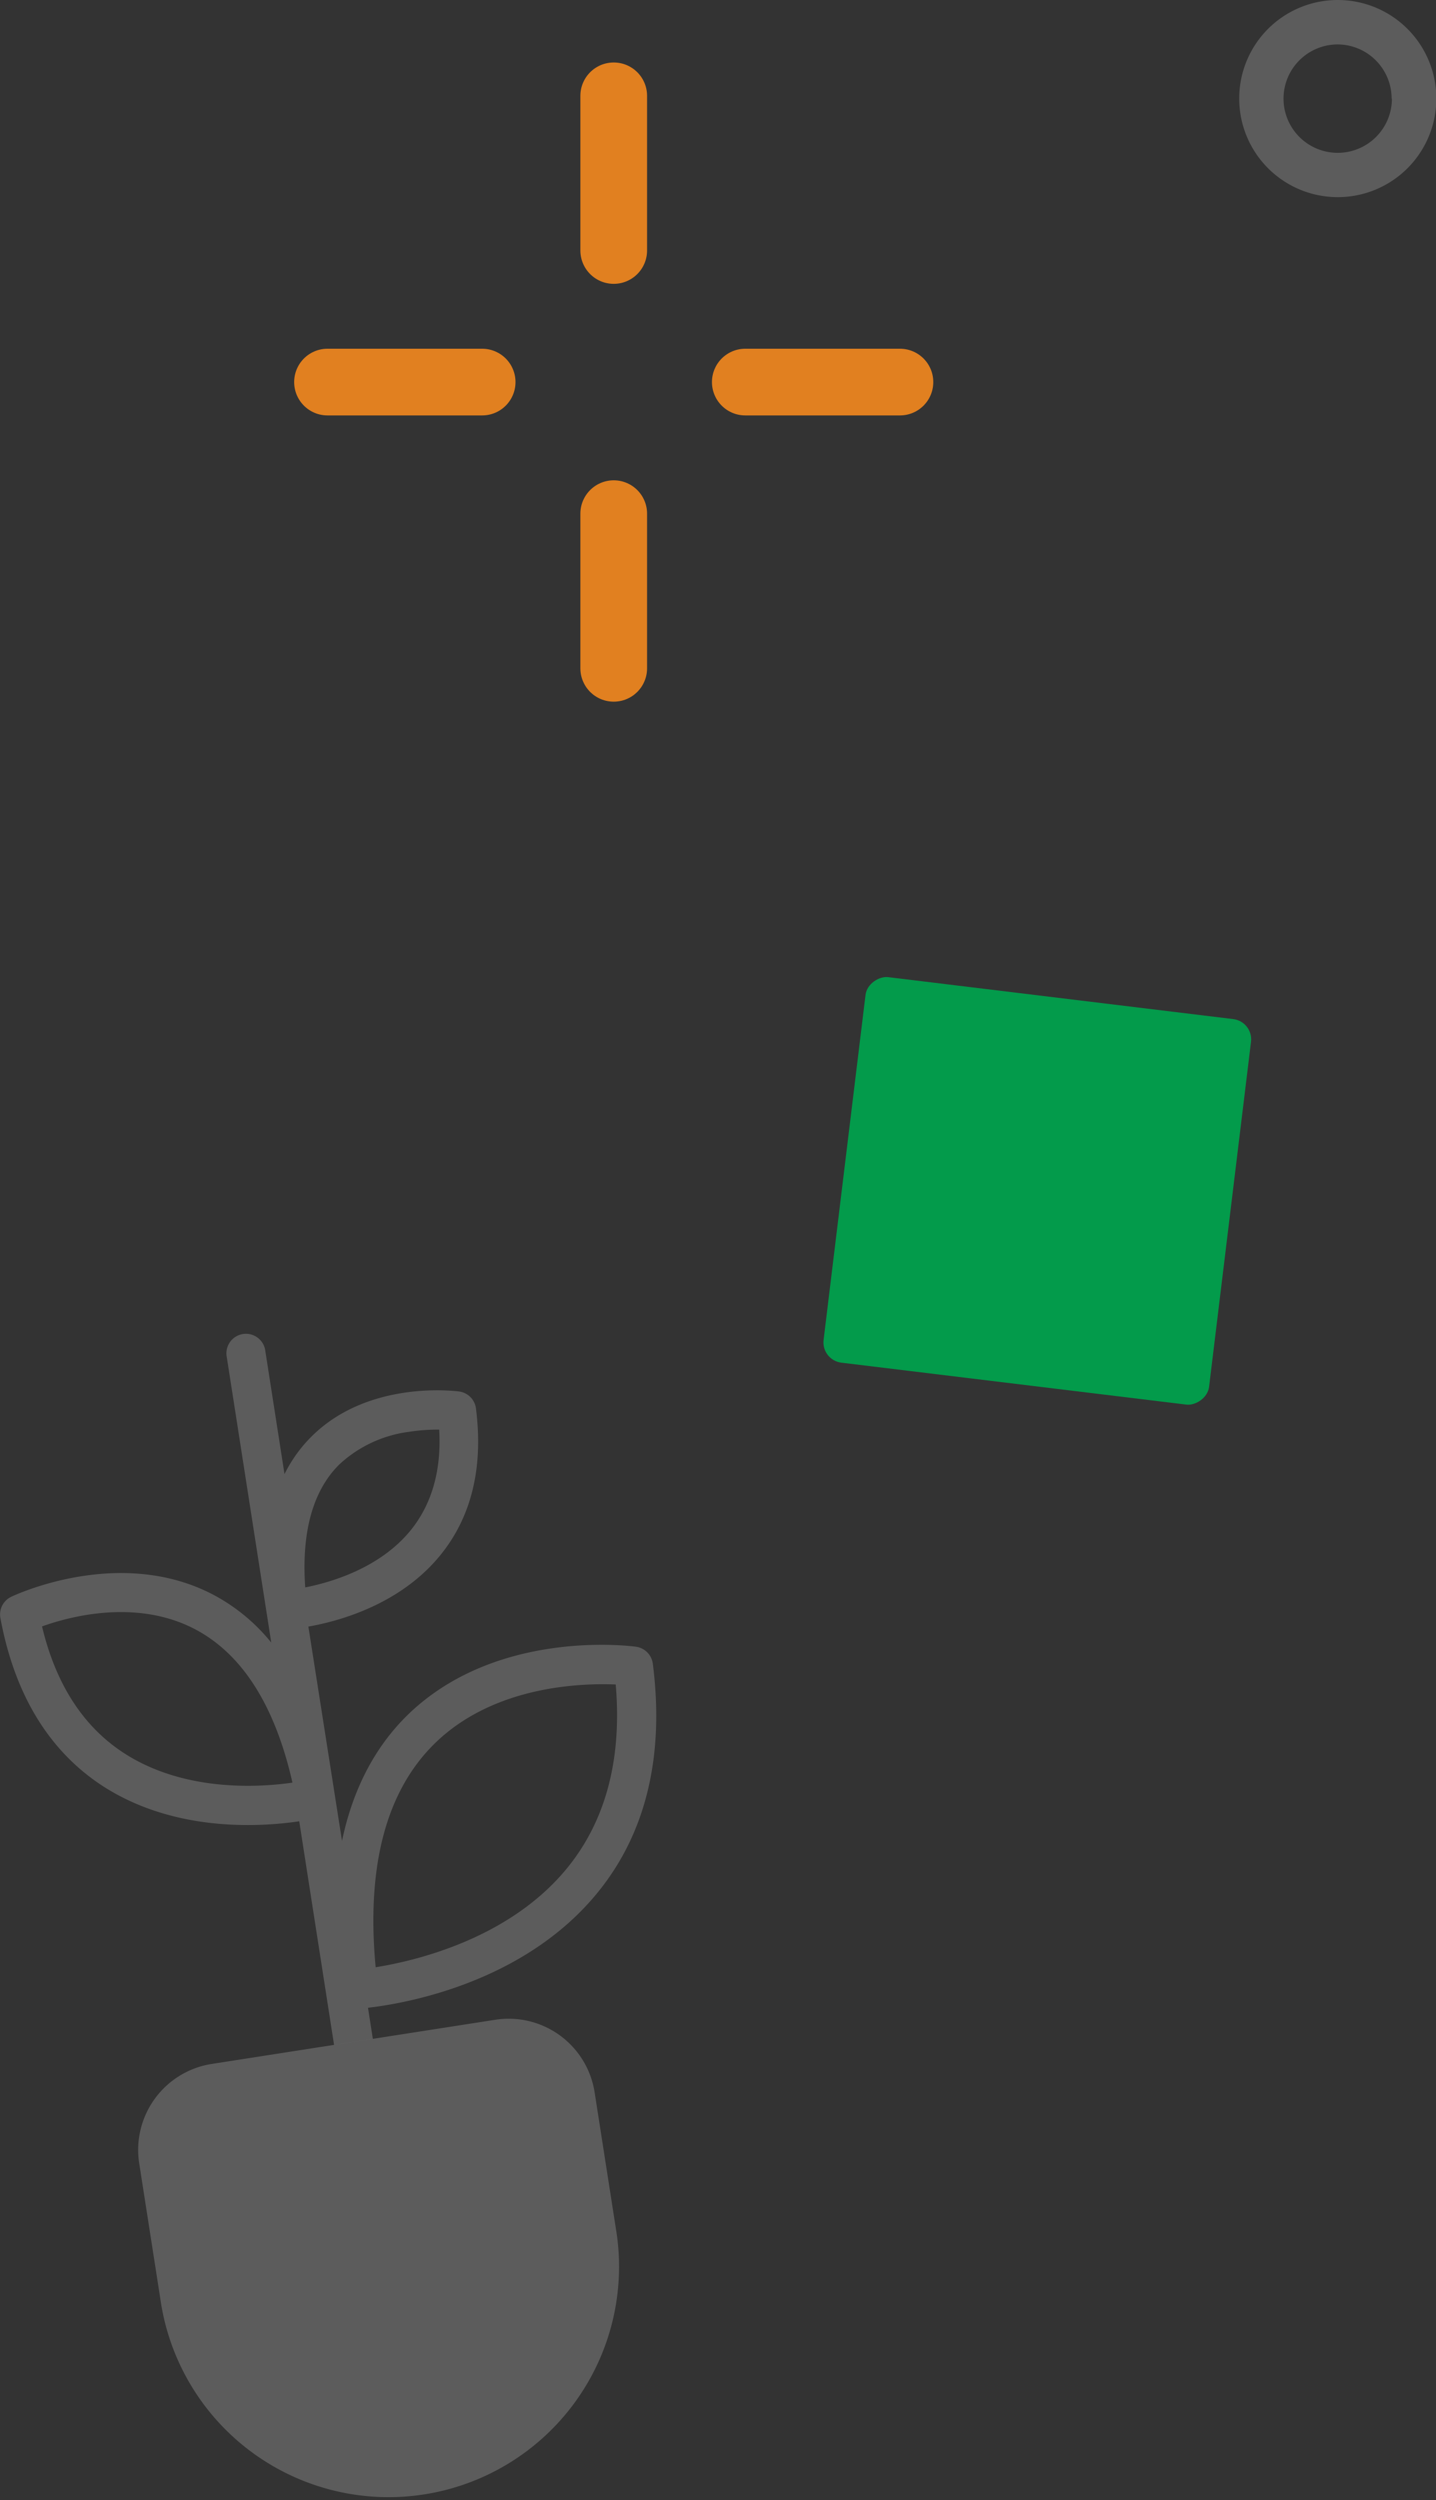
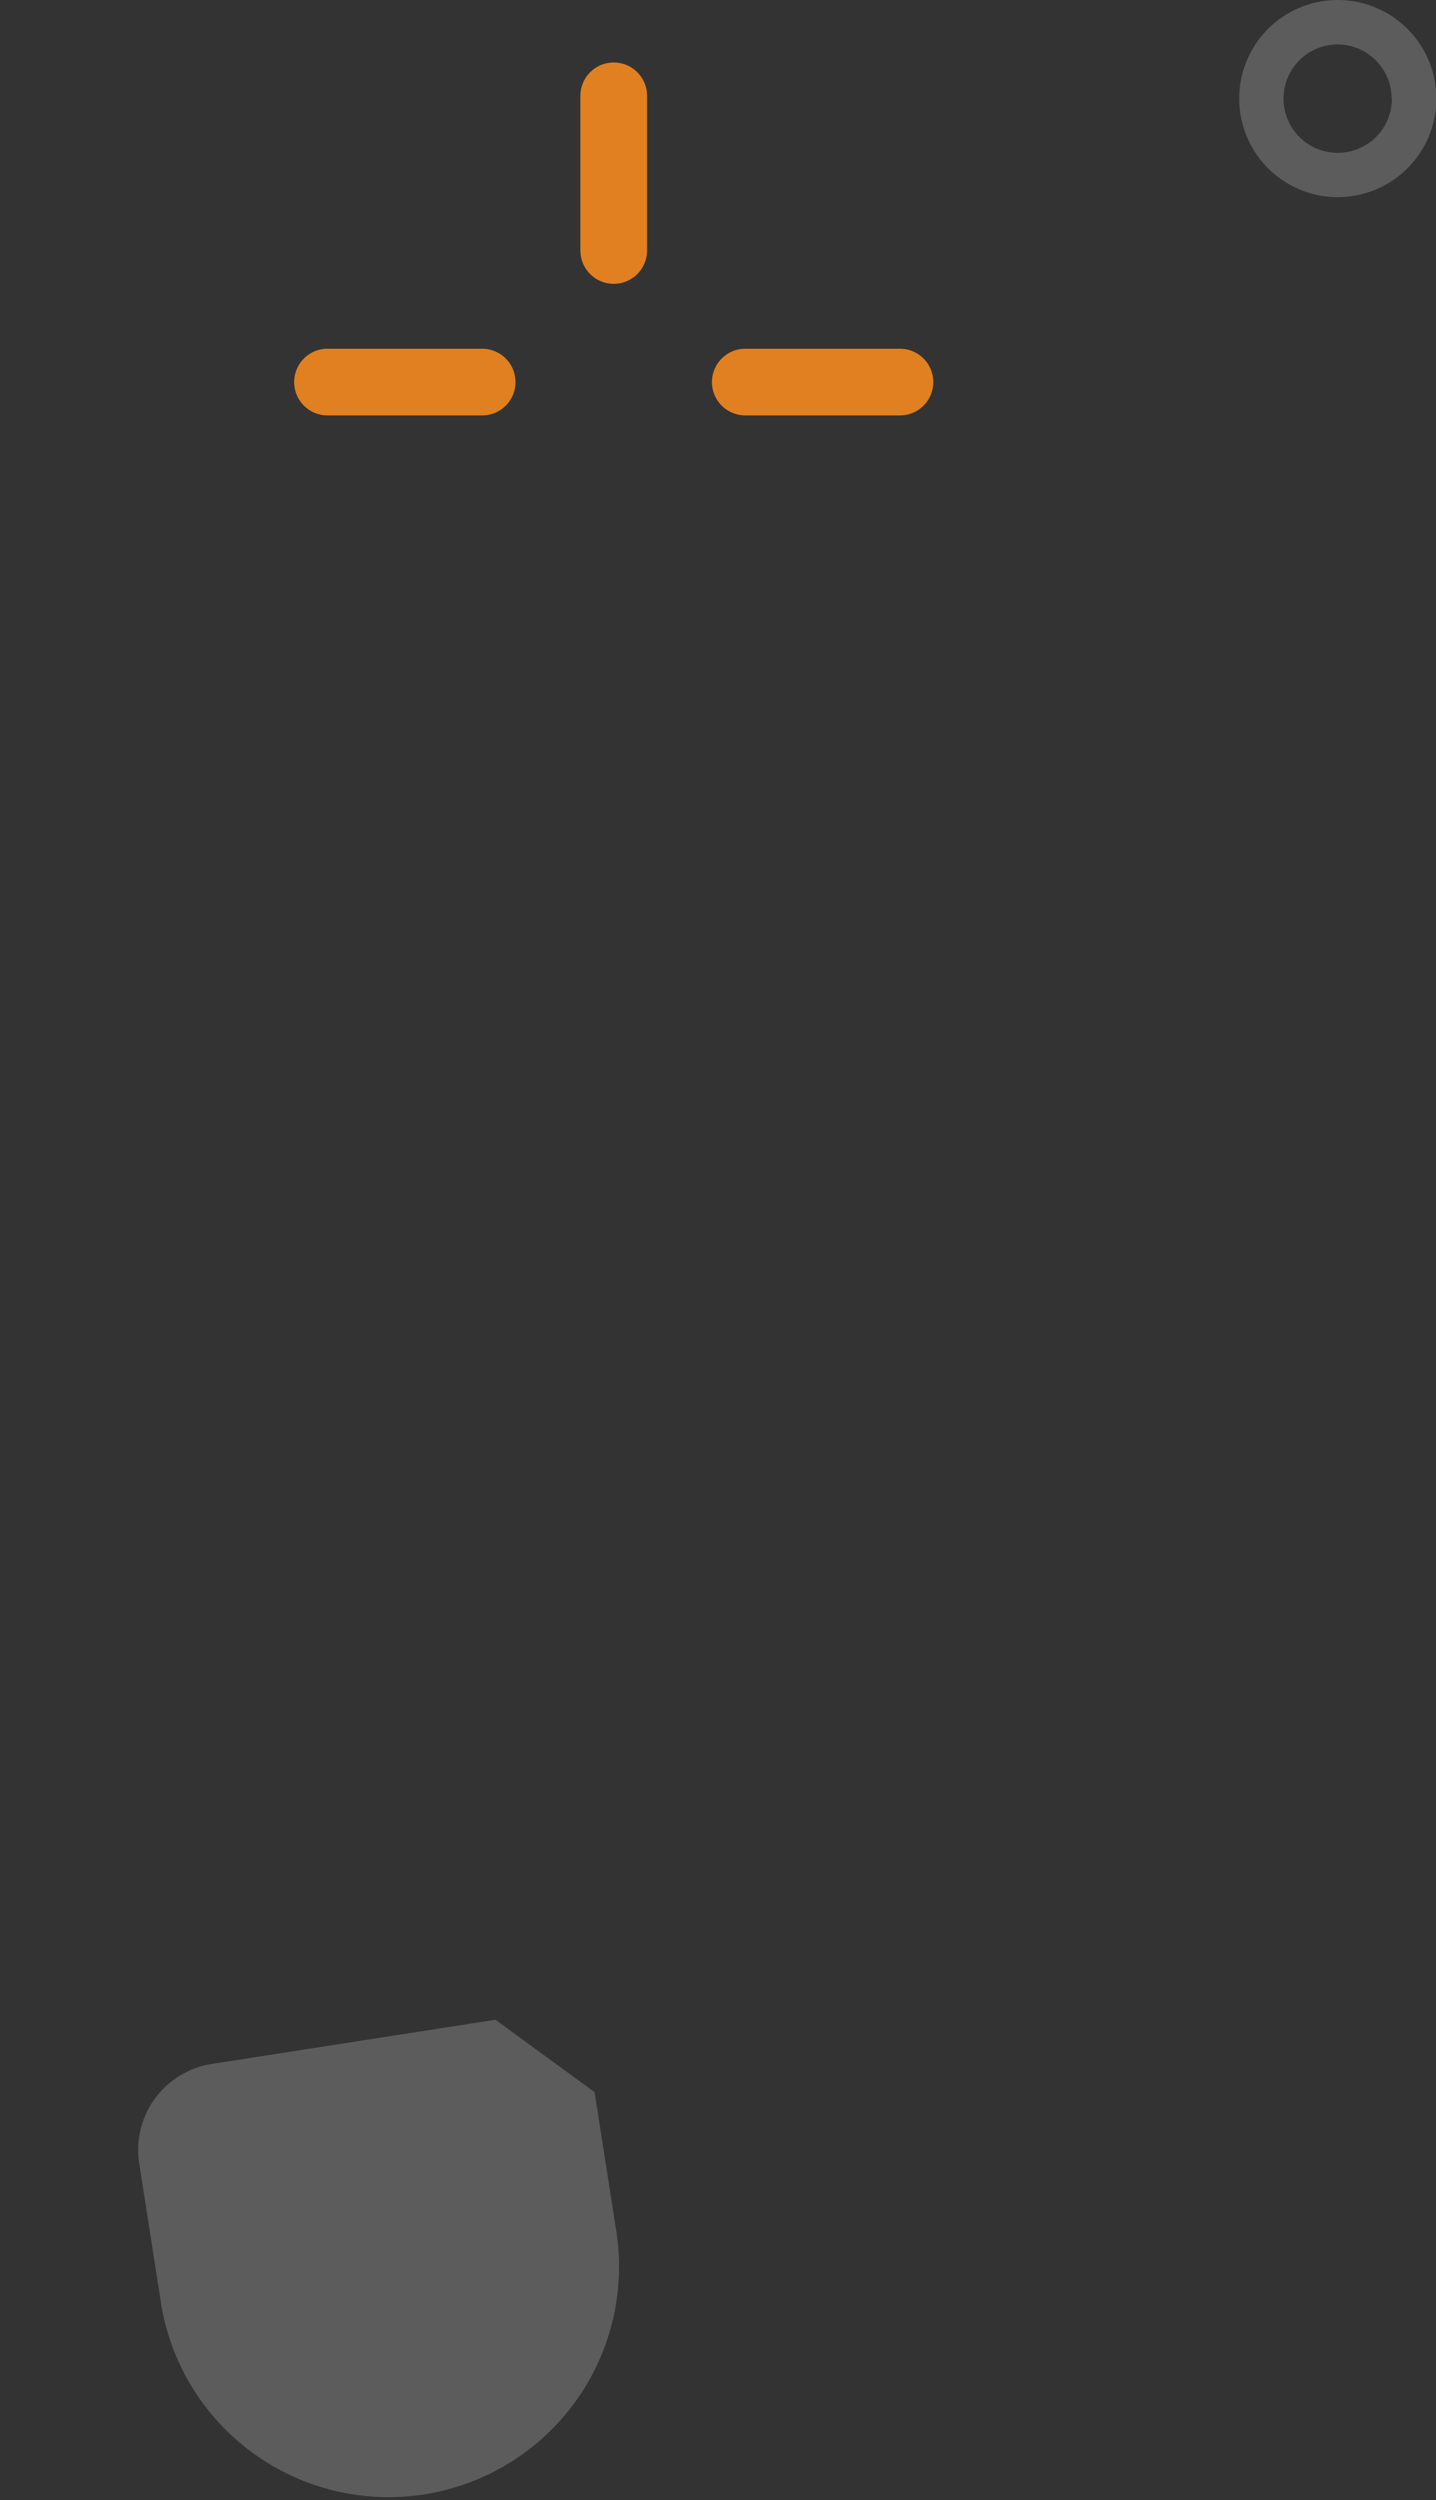
<svg xmlns="http://www.w3.org/2000/svg" viewBox="0 0 251.46 437.77">
  <rect x="0" y="0" width="251.46" height="437.77" fill="#333333" stroke="none" />
  <defs>
    <style>.cls-1{fill:none;stroke:#e18020;stroke-linecap:round;stroke-miterlimit:10;stroke-width:11.68px;}.cls-2,.cls-5{opacity:0.2;}.cls-3,.cls-5{fill:#fff;}.cls-4{fill:#039b4b;}</style>
  </defs>
  <g id="Layer_2" data-name="Layer 2">
    <g id="Layer_1-2" data-name="Layer 1">
      <line class="cls-1" x1="57.35" y1="66.9" x2="84.43" y2="66.9" />
      <line class="cls-1" x1="130.51" y1="66.9" x2="157.59" y2="66.9" />
      <line class="cls-1" x1="107.47" y1="16.78" x2="107.47" y2="43.86" />
-       <line class="cls-1" x1="107.47" y1="89.94" x2="107.47" y2="117.02" />
      <g class="cls-2">
        <path class="cls-3" d="M217,17.26A17.26,17.26,0,1,0,234.2,0,17.25,17.25,0,0,0,217,17.26Zm26.74,0a9.49,9.49,0,1,1-9.49-9.48A9.49,9.49,0,0,1,243.69,17.26Z" />
      </g>
-       <rect class="cls-4" x="147.65" y="174.54" width="68" height="68" rx="3.57" transform="translate(-47.29 363.68) rotate(-83.07)" />
-       <path class="cls-5" d="M104.12,366.33,108,391.2a40.36,40.36,0,0,1-79.75,12.43l-3.88-24.88A15.24,15.24,0,0,1,37,361.4l49.75-7.75A15.23,15.23,0,0,1,104.12,366.33Z" />
-       <path class="cls-5" d="M65.29,357l-.85-5.45c.65-.07,1.49-.18,2.51-.34,7.92-1.23,25.9-5.5,37.53-19.62,8.59-10.4,11.91-24,9.84-40.25a3.45,3.45,0,0,0-2.93-3c-1-.14-24.66-3.2-40.18,12.11-5.69,5.64-9.46,13-11.32,21.89L54,284.81c5.42-.95,16-3.86,23-12.37,5.53-6.71,7.67-15.39,6.35-25.79a3.43,3.43,0,0,0-2.92-3c-.65-.08-15.84-2.06-25.83,7.83a24.78,24.78,0,0,0-4.78,6.63l-3.35-21.5a3.42,3.42,0,1,0-6.76,1l7.79,50A32.69,32.69,0,0,0,37,279.05c-16.24-8.27-34.29.19-35.05.55a3.43,3.43,0,0,0-1.88,3.71c2.49,13.45,8.56,23.36,18,29.47,12.57,8.09,27.54,7.13,34.33,6.12l6.1,39.16ZM76,305.4c6.21-6.16,14.28-8.79,21-9.84a56.19,56.19,0,0,1,10.82-.61c1.12,13.1-1.76,23.94-8.6,32.26-10.15,12.33-26.53,16.14-33.44,17.25C64.14,326.87,67.58,313.75,76,305.4Zm-16.56-49a22.08,22.08,0,0,1,12.24-5.7,33.19,33.19,0,0,1,5.23-.38c.41,7.17-1.3,13.11-5.07,17.72-5.37,6.52-13.78,9-18.39,9.91C52.77,268.28,54.78,261,59.43,256.41ZM21.77,307c-7.19-4.64-12-12.11-14.41-22.22,4.93-1.77,16.39-4.8,26.52.35,8.41,4.29,14.24,13.36,17.33,27C45.27,313,32.24,313.76,21.77,307Z" />
+       <path class="cls-5" d="M104.12,366.33,108,391.2a40.36,40.36,0,0,1-79.75,12.43l-3.88-24.88A15.24,15.24,0,0,1,37,361.4l49.75-7.75Z" />
    </g>
  </g>
</svg>